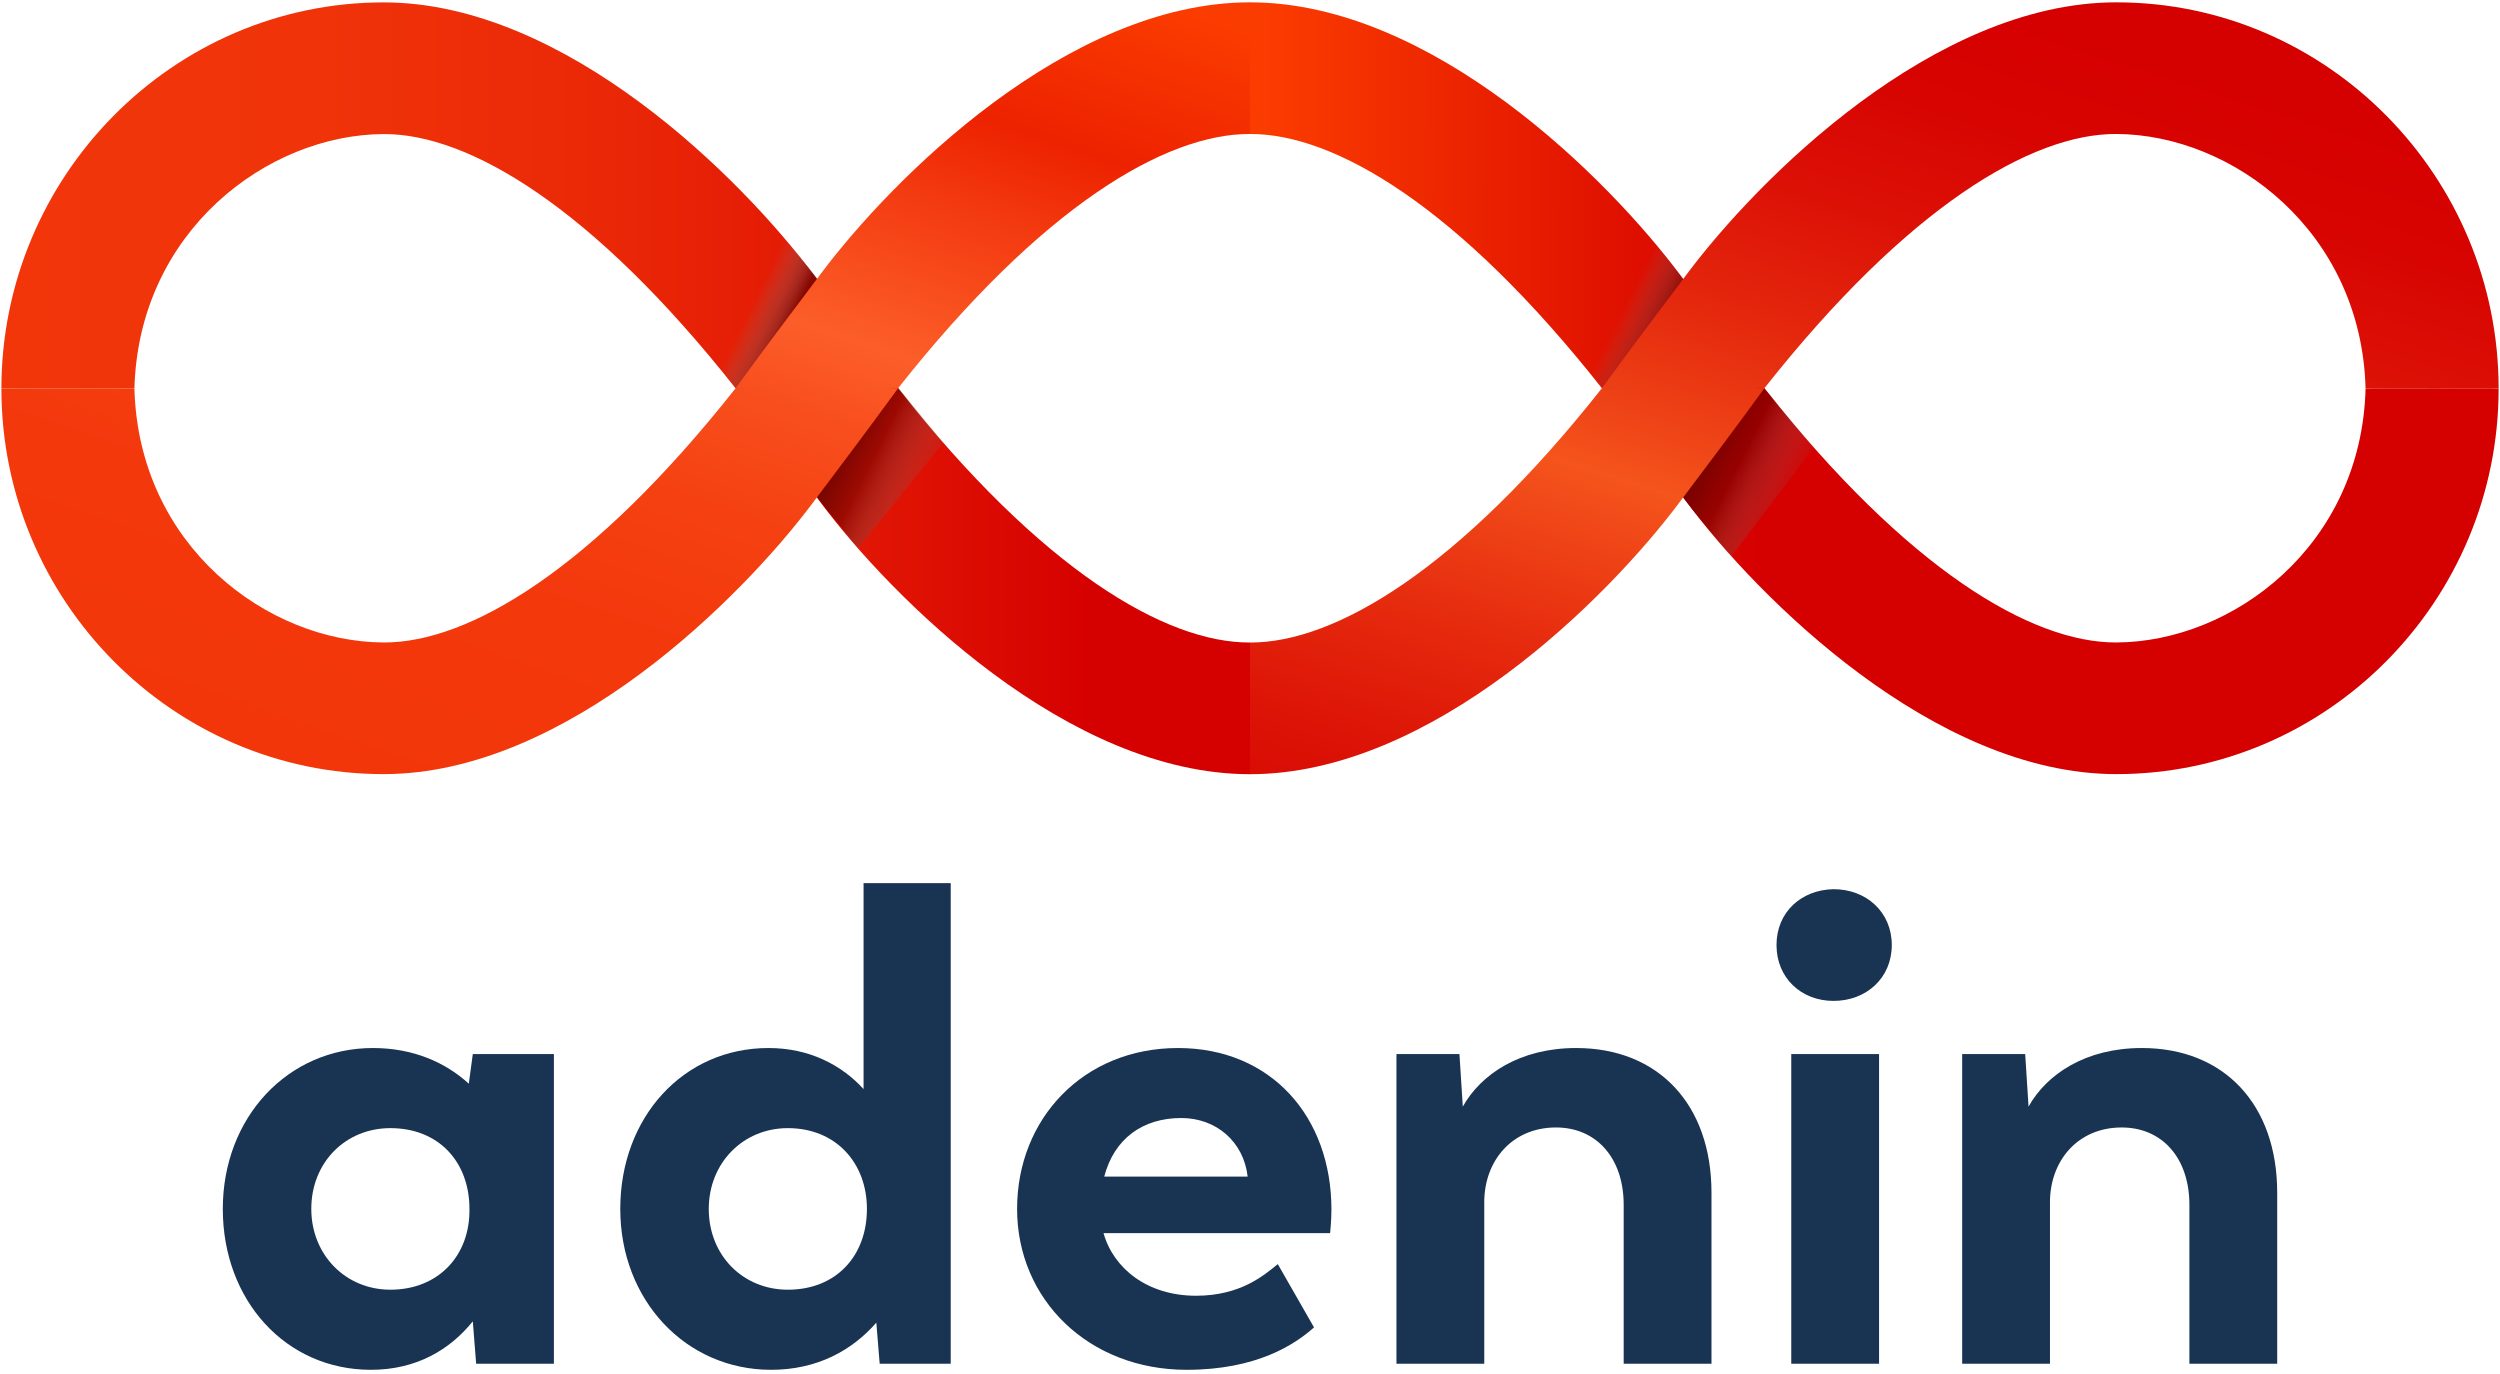
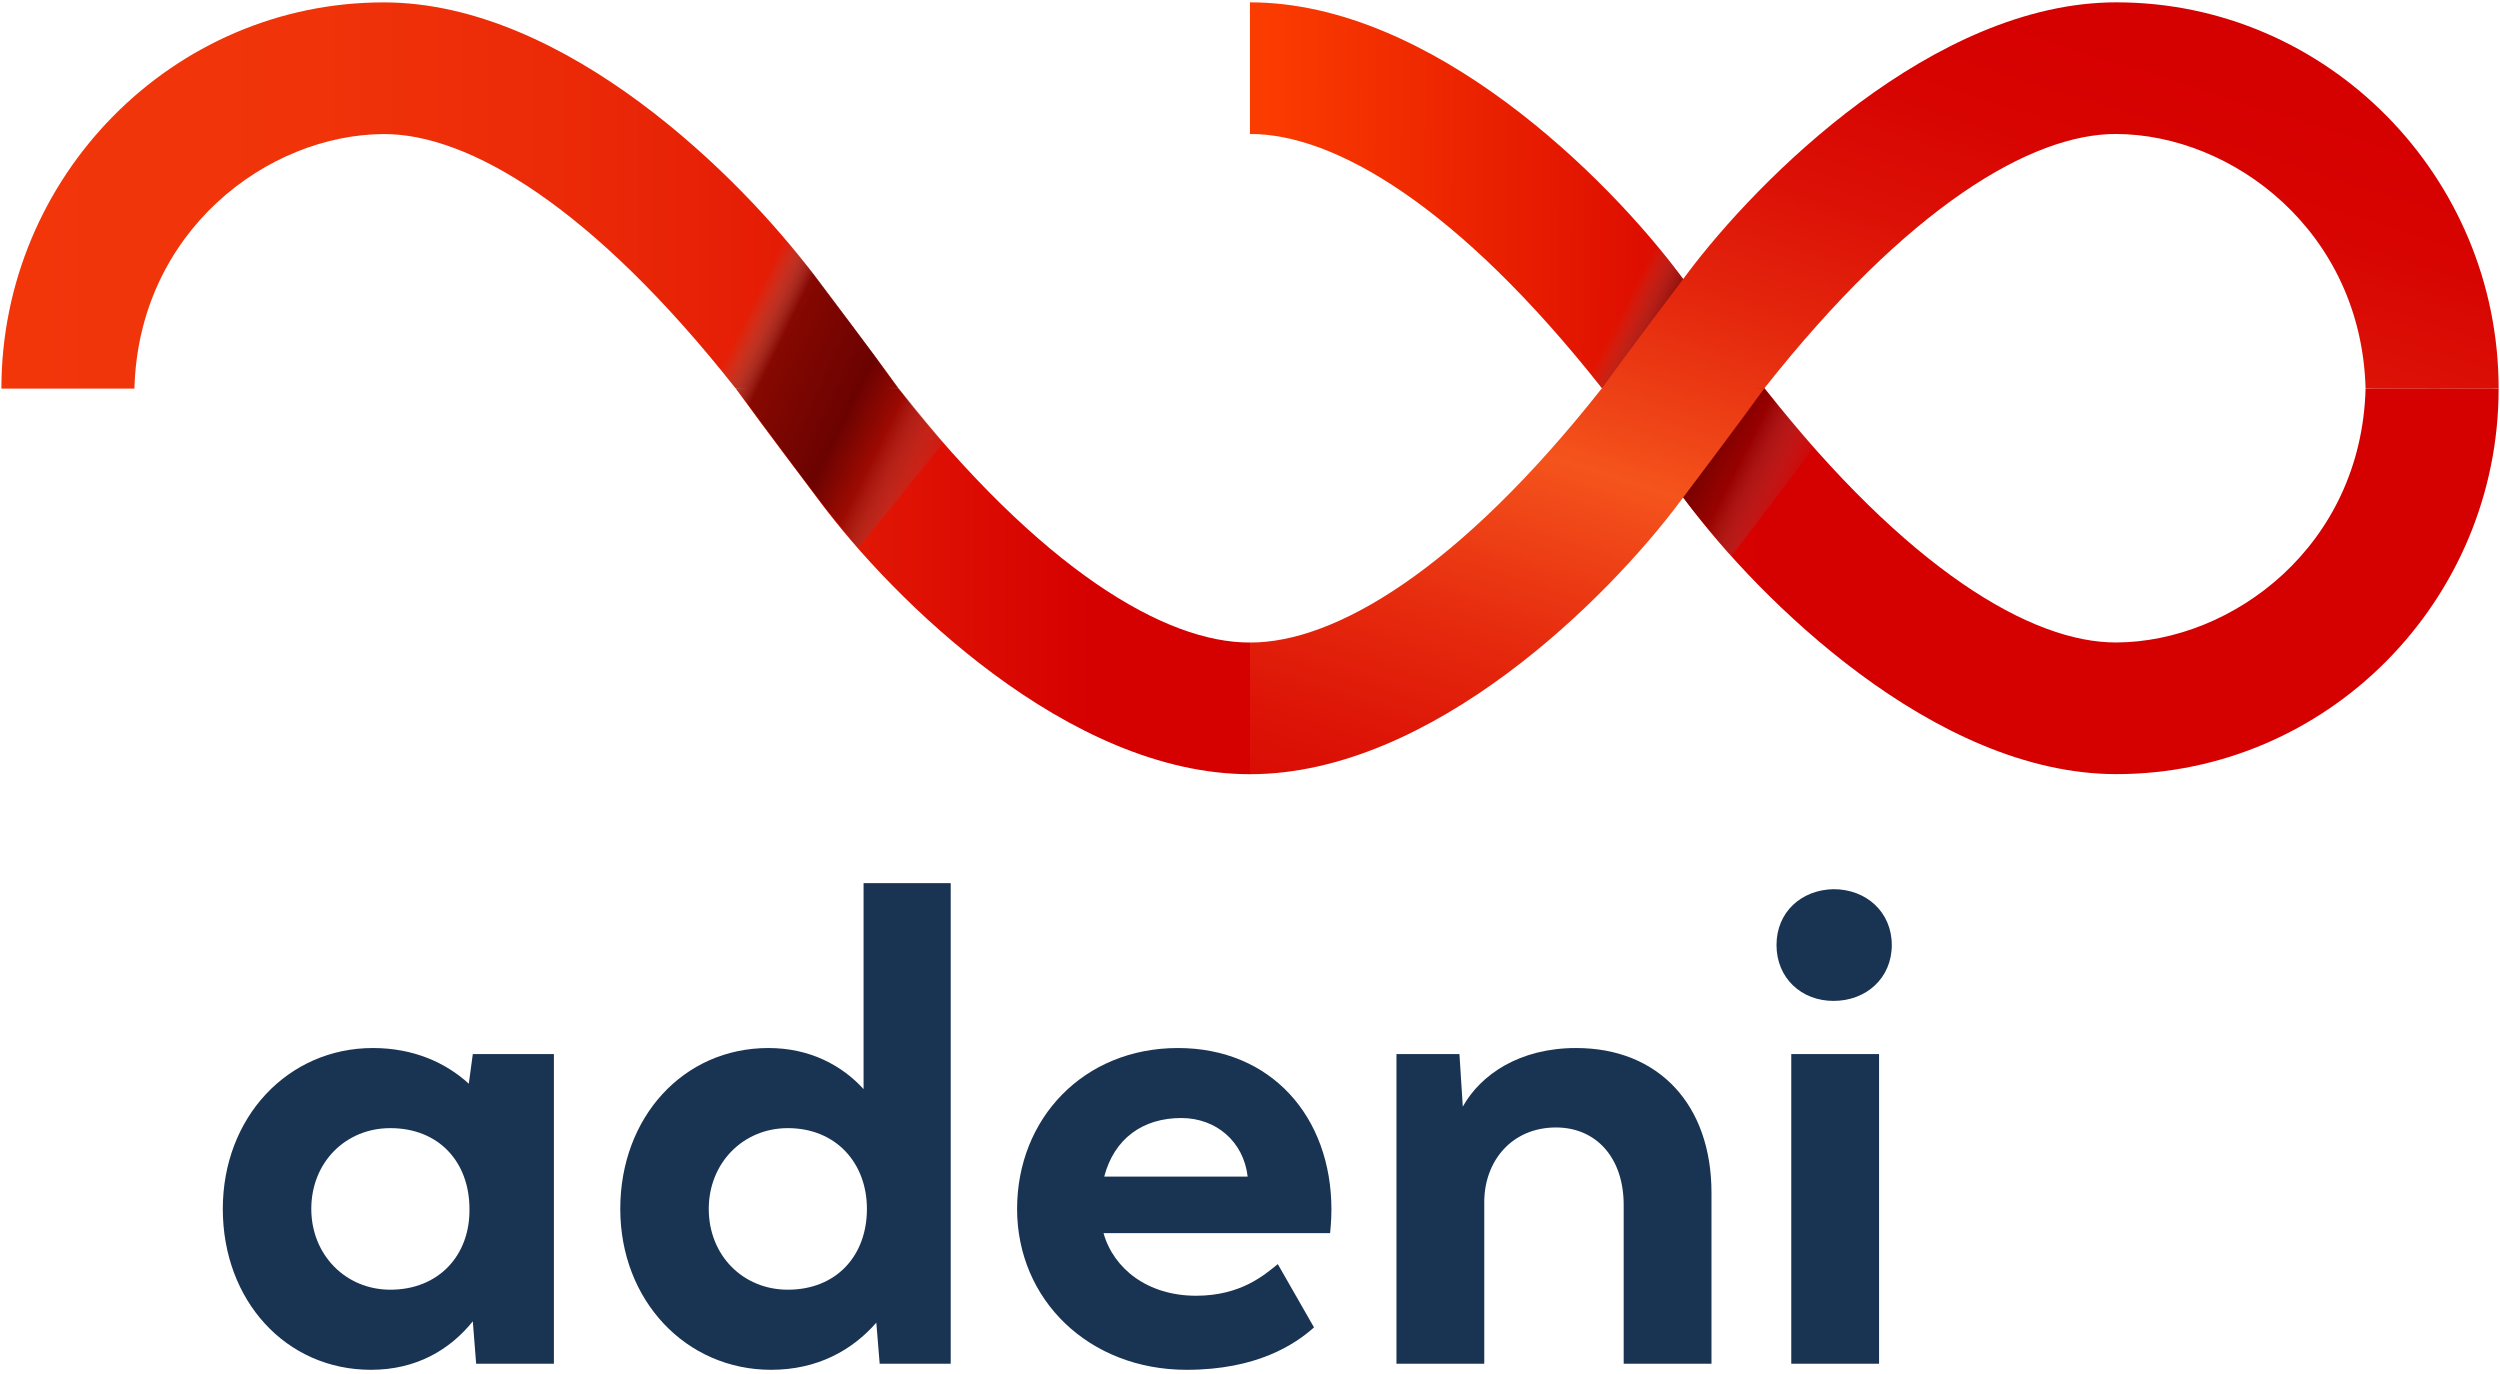
<svg xmlns="http://www.w3.org/2000/svg" width="91px" height="50px" viewBox="0 0 91 50" version="1.1">
  <title>Logo_adenin_2019-01</title>
  <desc>Created with Sketch.</desc>
  <defs>
    <linearGradient x1="1.193%" y1="49.884%" x2="101.258%" y2="50.23%" id="linearGradient-1">
      <stop stop-color="#FB3C00" offset="0.2%" />
      <stop stop-color="#D50000" offset="39.81%" />
      <stop stop-color="#D50000" offset="99.8%" />
    </linearGradient>
    <linearGradient x1="18.271%" y1="29.642%" x2="95.385%" y2="79.129%" id="linearGradient-2">
      <stop stop-color="#817E7C" stop-opacity="0" offset="0.93%" />
      <stop stop-color="#5E0000" stop-opacity="0.7" offset="20.6%" />
      <stop stop-color="#5E0000" stop-opacity="0.711" offset="22.28%" />
      <stop stop-color="#5E0000" stop-opacity="0.9" offset="52.07%" />
      <stop stop-color="#5E0000" stop-opacity="0.52" offset="72.01%" />
      <stop stop-color="#600808" stop-opacity="0.501" offset="73.01%" />
      <stop stop-color="#6C3231" stop-opacity="0.39" offset="79.02%" />
      <stop stop-color="#755352" stop-opacity="0.281" offset="84.87%" />
      <stop stop-color="#7C6B69" stop-opacity="0.178" offset="90.43%" />
      <stop stop-color="#807977" stop-opacity="0.082" offset="95.61%" />
      <stop stop-color="#817E7C" stop-opacity="0" offset="100%" />
    </linearGradient>
    <linearGradient x1="15.364%" y1="133.468%" x2="79.69%" y2="9.084%" id="linearGradient-3">
      <stop stop-color="#D50000" offset="0%" />
      <stop stop-color="#D70502" offset="9.88%" />
      <stop stop-color="#DC1306" offset="21.64%" />
      <stop stop-color="#E62B0E" offset="34.36%" />
      <stop stop-color="#F24D1A" offset="47.66%" />
      <stop stop-color="#F5541C" offset="50.23%" />
      <stop stop-color="#EF4517" offset="55.27%" />
      <stop stop-color="#E4270D" offset="66.97%" />
      <stop stop-color="#DC1106" offset="78.48%" />
      <stop stop-color="#D70401" offset="89.62%" />
      <stop stop-color="#D50000" offset="99.97%" />
    </linearGradient>
    <linearGradient x1="7.25444607e-05%" y1="50%" x2="100%" y2="50%" id="linearGradient-4">
      <stop stop-color="#F2360A" offset="0.15%" />
      <stop stop-color="#F03309" offset="25.91%" />
      <stop stop-color="#EA2807" offset="48.12%" />
      <stop stop-color="#E11604" offset="68.95%" />
      <stop stop-color="#D50000" offset="87.22%" />
      <stop stop-color="#D50000" offset="100%" />
    </linearGradient>
    <linearGradient x1="20.258%" y1="31.674%" x2="98.675%" y2="80.647%" id="linearGradient-5">
      <stop stop-color="#817E7C" stop-opacity="0" offset="0.93%" />
      <stop stop-color="#807977" stop-opacity="0.106" offset="3.48%" />
      <stop stop-color="#7B6968" stop-opacity="0.238" offset="6.63%" />
      <stop stop-color="#74504F" stop-opacity="0.383" offset="10.1%" />
      <stop stop-color="#6B2D2D" stop-opacity="0.537" offset="13.8%" />
      <stop stop-color="#5E0101" stop-opacity="0.698" offset="17.65%" />
      <stop stop-color="#5E0000" stop-opacity="0.7" offset="17.7%" />
      <stop stop-color="#5E0000" stop-opacity="0.711" offset="19.64%" />
      <stop stop-color="#5E0000" stop-opacity="0.9" offset="53.94%" />
      <stop stop-color="#5E0000" stop-opacity="0.52" offset="71.25%" />
      <stop stop-color="#600808" stop-opacity="0.501" offset="72.28%" />
      <stop stop-color="#6C3231" stop-opacity="0.39" offset="78.45%" />
      <stop stop-color="#755352" stop-opacity="0.281" offset="84.46%" />
      <stop stop-color="#7C6B69" stop-opacity="0.178" offset="90.18%" />
      <stop stop-color="#807977" stop-opacity="0.082" offset="95.49%" />
      <stop stop-color="#817E7C" stop-opacity="0" offset="100%" />
    </linearGradient>
    <linearGradient x1="13.795%" y1="98.297%" x2="81.041%" y2="-21.958%" id="linearGradient-6">
      <stop stop-color="#F2360A" offset="1.34%" />
      <stop stop-color="#F3380C" offset="23.52%" />
      <stop stop-color="#F54112" offset="36.16%" />
      <stop stop-color="#F84E1D" offset="46.38%" />
      <stop stop-color="#FC5E29" offset="53.7%" />
      <stop stop-color="#F3390F" offset="67.93%" />
      <stop stop-color="#ED2200" offset="75.75%" />
      <stop stop-color="#FB3C00" offset="90.28%" />
    </linearGradient>
  </defs>
  <g id="Page-1" stroke="none" stroke-width="1" fill="none" fill-rule="evenodd">
    <g id="Logo_adenin_2019-01" fill-rule="nonzero">
      <g id="Group" transform="translate(8.078, 32.119)" fill="#193353">
        <path d="M12.084,6.25 L12.084,17.521 L9.254,17.521 L9.132,15.977 C8.303,17.007 7.083,17.742 5.424,17.742 C2.325,17.742 0.032,15.218 0.032,11.885 C0.032,8.553 2.399,6.029 5.497,6.029 C6.985,6.029 8.157,6.569 8.986,7.328 L9.132,6.25 L12.084,6.25 Z M9.01,11.885 C9.01,10.17 7.888,8.945 6.131,8.945 C4.497,8.945 3.253,10.195 3.253,11.885 C3.253,13.551 4.497,14.826 6.131,14.826 C7.888,14.826 9.035,13.576 9.01,11.885 Z" id="Shape" />
        <path d="M26.528,0.026 L26.528,17.521 L23.942,17.521 L23.82,16.026 C22.942,17.031 21.673,17.742 19.99,17.742 C16.891,17.742 14.5,15.218 14.5,11.885 C14.5,8.553 16.793,6.029 19.892,6.029 C21.38,6.029 22.551,6.642 23.356,7.524 L23.356,0.026 L26.528,0.026 Z M23.478,11.885 C23.478,10.219 22.356,8.945 20.599,8.945 C18.965,8.945 17.721,10.219 17.721,11.885 C17.721,13.576 18.965,14.826 20.599,14.826 C22.356,14.826 23.478,13.6 23.478,11.885 Z" id="Shape" />
        <path d="M40.338,12.768 L32.091,12.768 C32.457,14.066 33.701,15.046 35.458,15.046 C37.093,15.046 37.947,14.287 38.434,13.895 L39.752,16.198 C39.069,16.81 37.678,17.742 35.116,17.742 C31.554,17.742 28.944,15.193 28.944,11.885 C28.944,8.602 31.359,6.029 34.799,6.029 C38.19,6.029 40.386,8.529 40.386,11.91 C40.386,12.326 40.338,12.768 40.338,12.768 Z M32.116,10.709 L37.337,10.709 C37.19,9.435 36.19,8.577 34.921,8.577 C33.531,8.577 32.482,9.313 32.116,10.709 Z" id="Shape" />
        <path d="M54.22,11.297 L54.22,17.521 L51.024,17.521 L51.024,11.738 C51.024,10.023 50.023,8.921 48.56,8.921 C46.949,8.921 45.949,10.146 45.949,11.64 L45.949,17.521 L42.753,17.521 L42.753,6.25 L45.046,6.25 L45.168,8.161 C45.827,6.985 47.242,6.029 49.292,6.029 C52.293,6.029 54.22,8.087 54.22,11.297 Z" id="Shape" />
        <path d="M56.587,2.28 C56.587,1.08 57.49,0.271 58.661,0.247 C59.856,0.247 60.783,1.08 60.783,2.28 C60.783,3.481 59.856,4.314 58.661,4.314 C57.49,4.314 56.587,3.481 56.587,2.28 Z M57.124,6.25 L60.32,6.25 L60.32,17.521 L57.124,17.521 L57.124,6.25 Z" id="Shape" />
-         <path d="M74.812,11.297 L74.812,17.521 L71.616,17.521 L71.616,11.738 C71.616,10.023 70.616,8.921 69.152,8.921 C67.542,8.921 66.541,10.146 66.541,11.64 L66.541,17.521 L63.345,17.521 L63.345,6.25 L65.639,6.25 L65.761,8.161 C66.419,6.985 67.834,6.029 69.884,6.029 C72.885,6.029 74.812,8.087 74.812,11.297 Z" id="Shape" />
      </g>
      <g id="Group">
        <path d="M45.498,4.877 C48.586,4.864 53.094,7.526 58.307,14.128 C58.468,14.13 58.633,14.131 58.797,14.133 C58.635,14.133 58.475,14.134 58.312,14.135 C59.445,15.698 60.788,17.465 61.393,18.274 C63.989,21.751 70.397,28.178 77.034,28.178 C84.719,28.178 90.95,21.862 90.95,14.144 C89.796,14.138 86.778,14.145 86.107,14.144 C85.956,19.87 81.267,23.368 77.034,23.386 C73.947,23.399 69.441,20.737 64.227,14.135 C64.066,14.133 63.902,14.132 63.738,14.13 C63.899,14.129 64.059,14.129 64.222,14.128 C63.089,12.565 61.746,10.798 61.142,9.989 C58.545,6.512 52.135,0.085 45.498,0.085 L45.498,4.877 Z" id="Shape" fill="url(#linearGradient-1)" />
        <path d="M66.028,16.294 C66.028,16.294 64.837,14.908 64.227,14.135 C64.066,14.133 63.901,14.132 63.737,14.13 C63.899,14.129 64.059,14.129 64.222,14.128 C63.089,12.565 61.746,10.798 61.141,9.989 C60.809,9.544 59.965,8.528 59.965,8.528 L56.958,12.488 C56.958,12.488 57.852,13.552 58.307,14.128 C58.468,14.13 58.632,14.131 58.796,14.133 C58.635,14.133 58.475,14.134 58.312,14.135 C59.445,15.698 60.788,17.465 61.392,18.274 C61.832,18.862 63.02,20.247 63.02,20.247 L66.028,16.294 Z" id="Shape" fill="url(#linearGradient-2)" />
        <path d="M45.498,23.388 C48.586,23.401 53.094,20.737 58.307,14.135 C58.468,14.133 58.633,14.132 58.797,14.13 C58.635,14.129 58.475,14.129 58.312,14.128 C59.445,12.565 60.788,10.798 61.393,9.989 C63.989,6.512 70.397,0.085 77.034,0.085 C84.719,0.085 90.95,6.427 90.95,14.146 C89.796,14.151 87.499,14.149 86.107,14.146 C85.956,8.42 81.267,4.895 77.034,4.877 C73.947,4.864 69.441,7.526 64.227,14.128 C64.066,14.13 63.902,14.131 63.738,14.133 C63.899,14.133 64.059,14.134 64.222,14.135 C63.089,15.698 61.746,17.465 61.142,18.274 C58.545,21.751 52.135,28.181 45.498,28.181 L45.498,23.388 Z" id="Shape" fill="url(#linearGradient-3)" />
        <path d="M45.5,23.388 C42.413,23.401 37.907,20.739 32.693,14.137 C32.532,14.136 32.368,14.134 32.204,14.133 C32.365,14.132 32.525,14.131 32.688,14.13 C31.555,12.568 30.212,10.8 29.608,9.991 C27.011,6.515 20.603,0.087 13.966,0.087 C6.281,0.087 0.051,6.427 0.051,14.146 C1.347,14.142 3.517,14.149 4.893,14.146 C5.044,8.42 9.733,4.898 13.966,4.88 C17.054,4.867 21.56,7.529 26.773,14.131 C26.934,14.132 27.099,14.134 27.263,14.135 C27.101,14.136 26.941,14.137 26.778,14.138 C27.911,15.7 29.254,17.468 29.859,18.277 C32.455,21.753 38.863,28.181 45.5,28.181 L45.5,23.388 Z" id="Shape" fill="url(#linearGradient-4)" />
        <path d="M34.346,16.106 C34.346,16.106 33.259,14.83 32.703,14.126 C32.542,14.125 32.378,14.123 32.214,14.122 C32.375,14.121 32.535,14.12 32.699,14.12 C31.565,12.557 30.222,10.789 29.618,9.98 C29.193,9.412 28.054,8.079 28.054,8.079 L25.019,12.002 C25.019,12.002 26.186,13.363 26.783,14.119 C26.945,14.121 27.109,14.123 27.273,14.124 C27.112,14.125 26.952,14.125 26.788,14.126 C27.921,15.689 29.265,17.456 29.869,18.265 C30.248,18.773 31.238,19.947 31.238,19.947 L34.346,16.106 Z" id="Shape" fill="url(#linearGradient-5)" />
-         <path d="M45.5,4.877 C42.413,4.864 37.907,7.526 32.693,14.128 C32.532,14.13 32.368,14.131 32.204,14.133 C32.365,14.133 32.525,14.134 32.688,14.135 C31.555,15.698 30.212,17.465 29.608,18.274 C27.011,21.751 20.603,28.178 13.966,28.178 C6.281,28.178 0.051,21.862 0.051,14.144 C1.204,14.138 3.483,14.149 4.893,14.144 C5.044,19.87 9.733,23.368 13.966,23.386 C17.054,23.399 21.56,20.737 26.773,14.135 C26.934,14.133 27.099,14.132 27.263,14.13 C27.101,14.129 26.941,14.129 26.778,14.128 C27.911,12.565 29.254,10.798 29.859,9.989 C32.455,6.512 38.863,0.085 45.5,0.085 L45.5,4.877 Z" id="Shape" fill="url(#linearGradient-6)" />
      </g>
    </g>
  </g>
</svg>